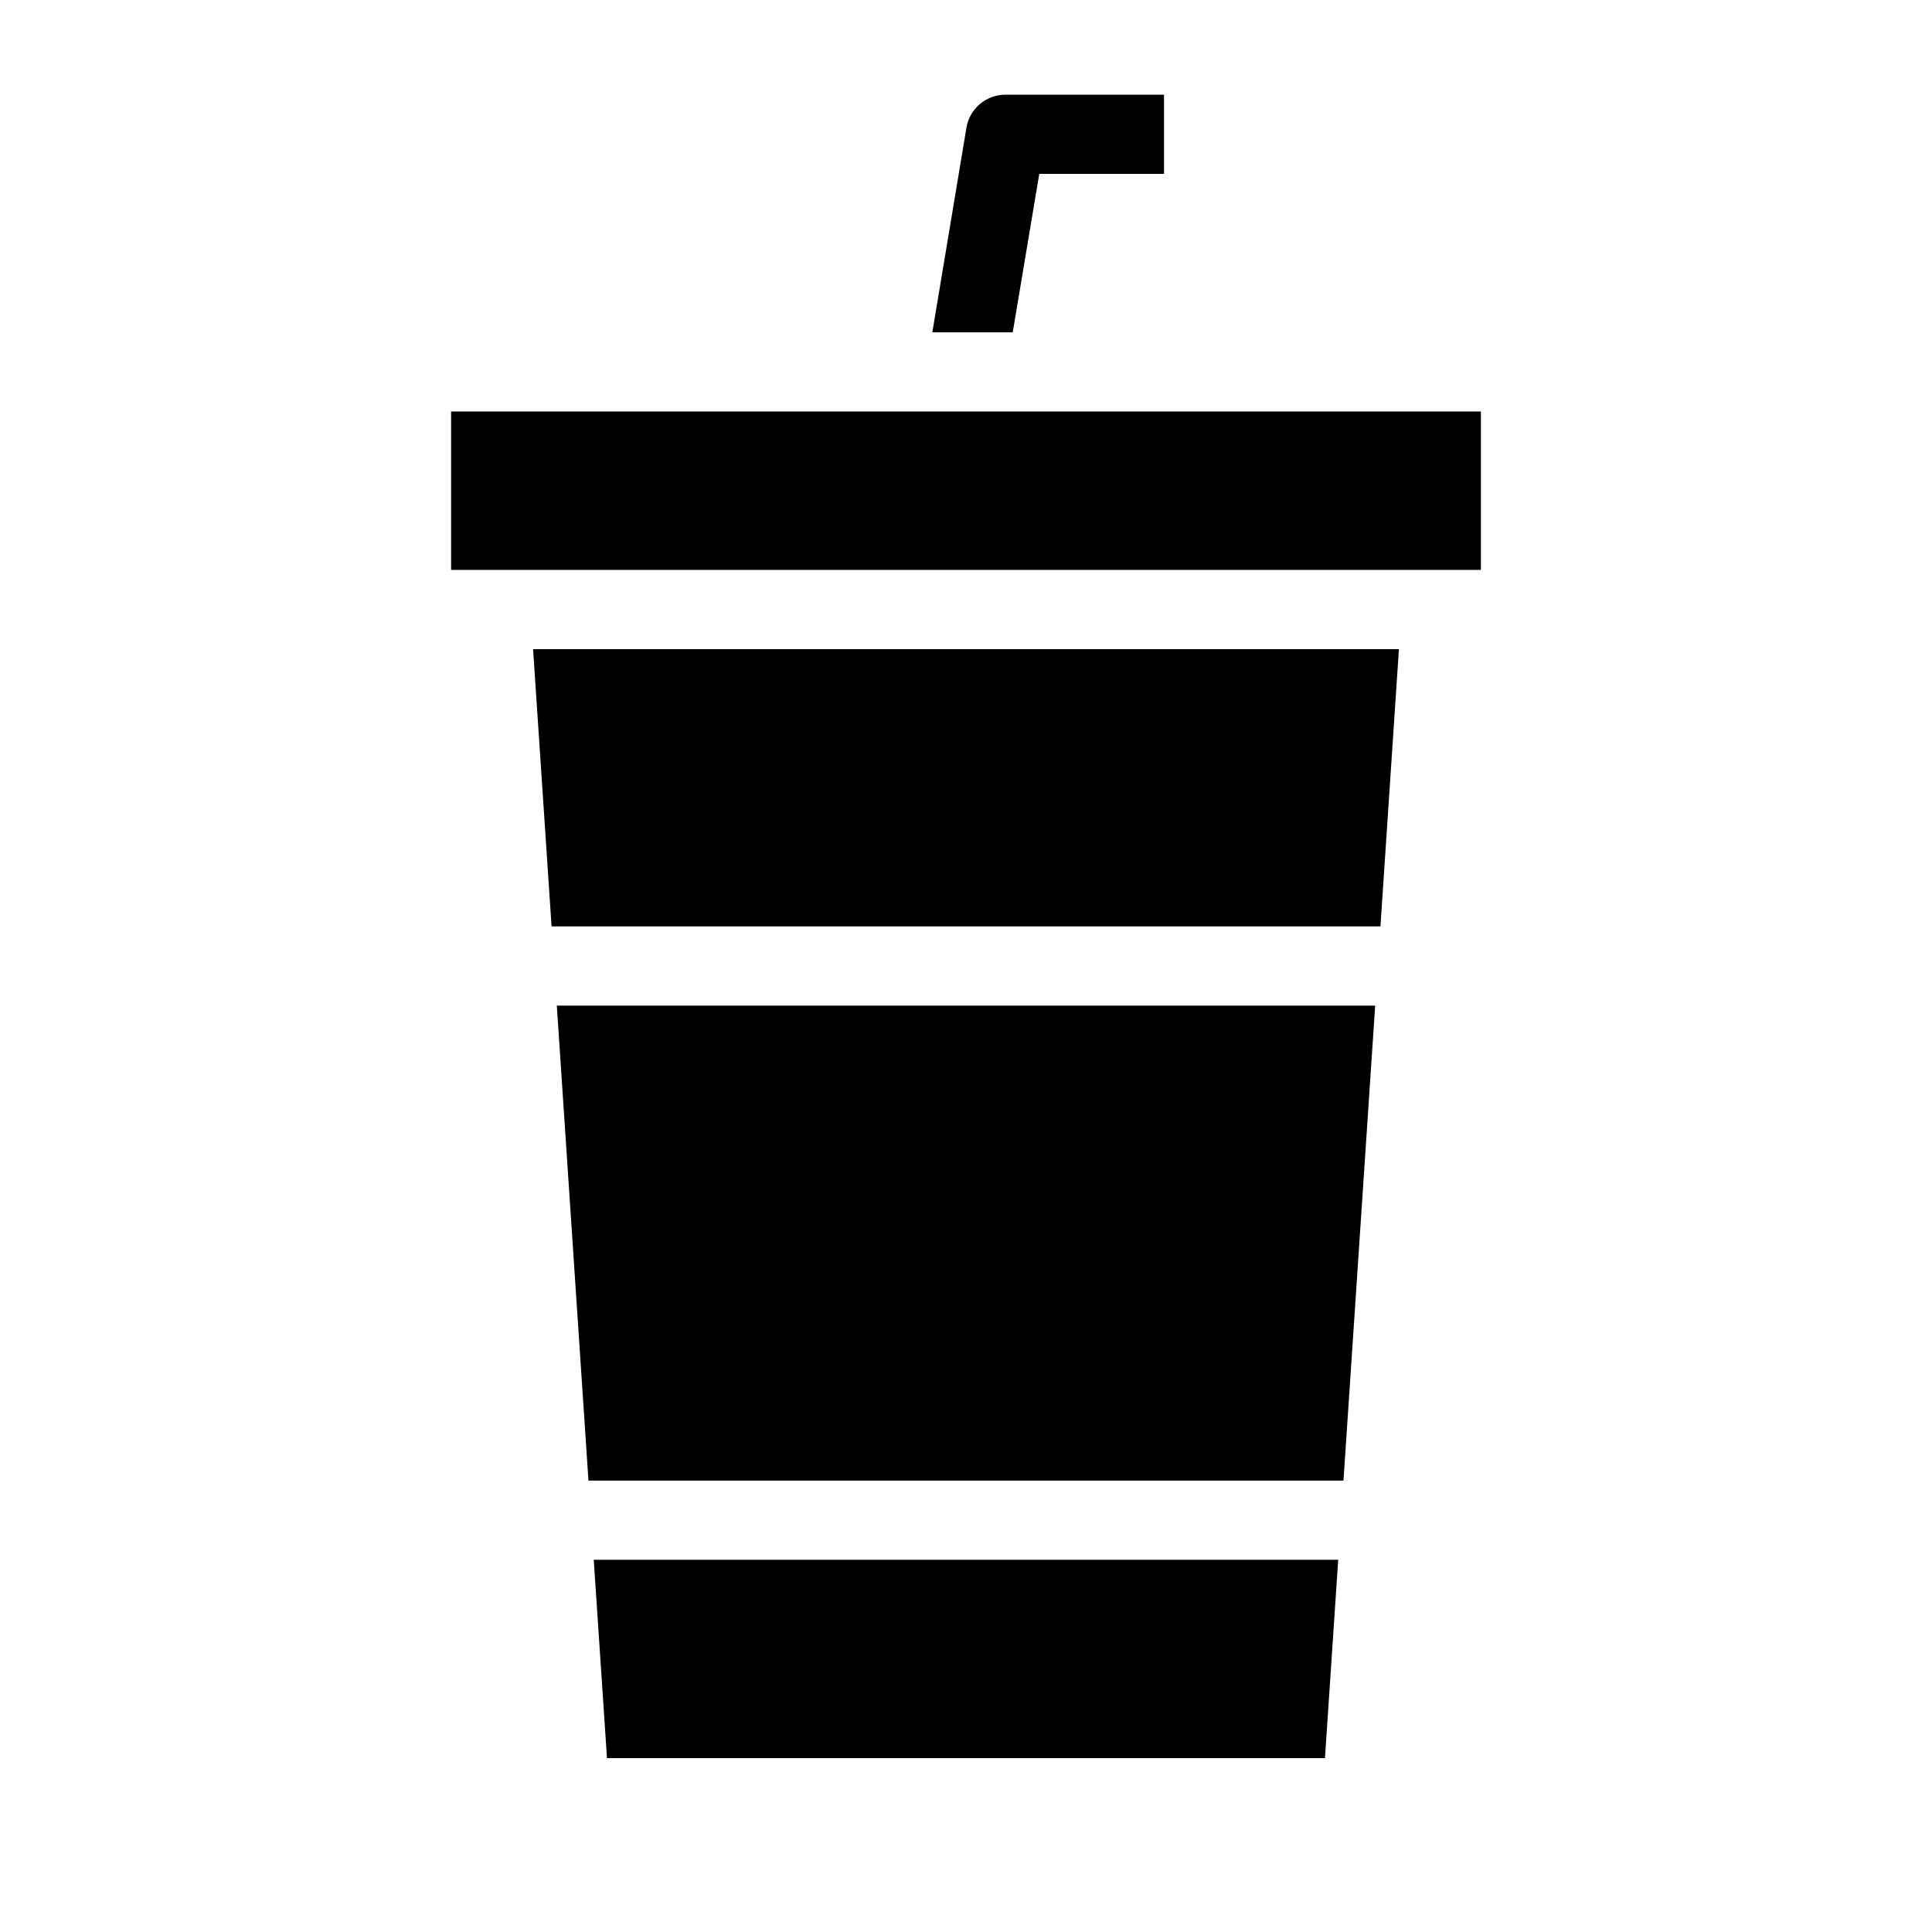
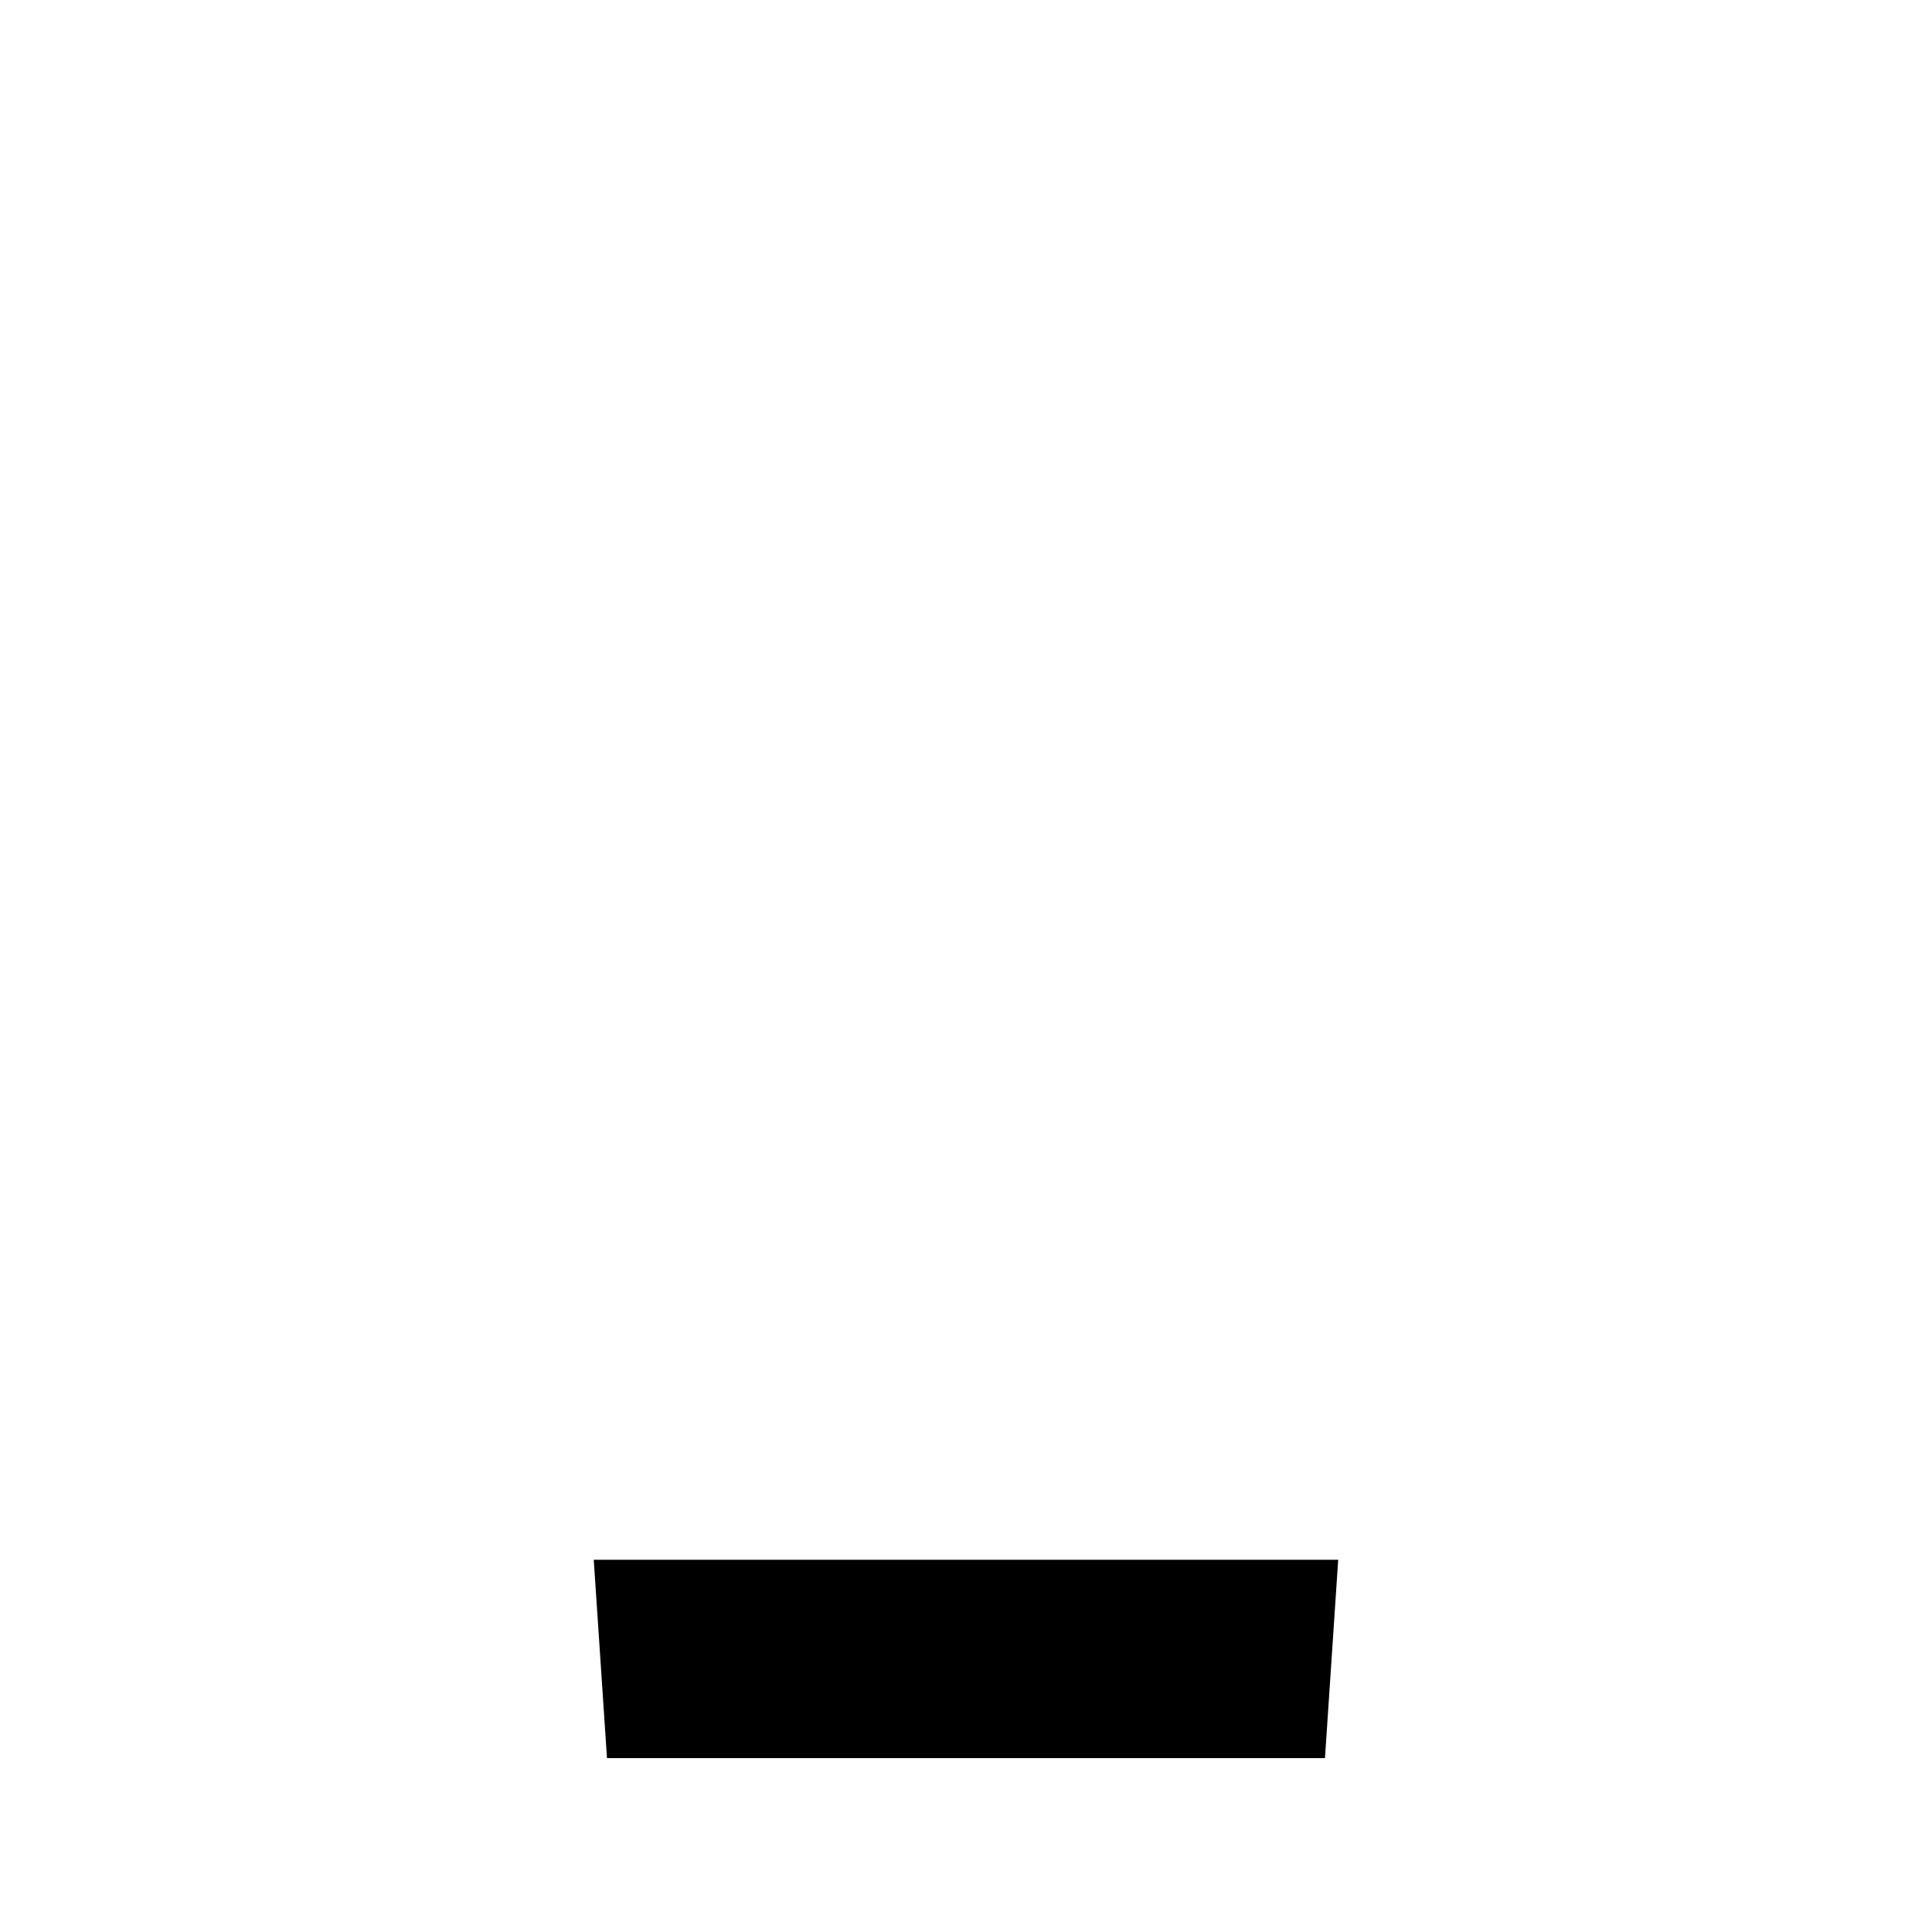
<svg xmlns="http://www.w3.org/2000/svg" fill="#000000" width="800px" height="800px" version="1.1" viewBox="144 144 512 512">
  <g>
    <path d="m495.13 609.92 3.508-52.562h-197.29l3.508 52.562z" />
-     <path d="m291.56 410.5 8.387 125.87h200.09l8.398-125.87z" />
-     <path d="m263.55 253.05h272.9v41.984h-272.9z" />
-     <path d="m514.73 316.03h-229.46l4.902 73.473h219.66z" />
-     <path d="m452.48 169.09v20.992h-33.062l-7.031 41.984h-21.309l9.027-54.16h-0.004c0.828-5.094 5.234-8.832 10.395-8.816z" />
  </g>
</svg>